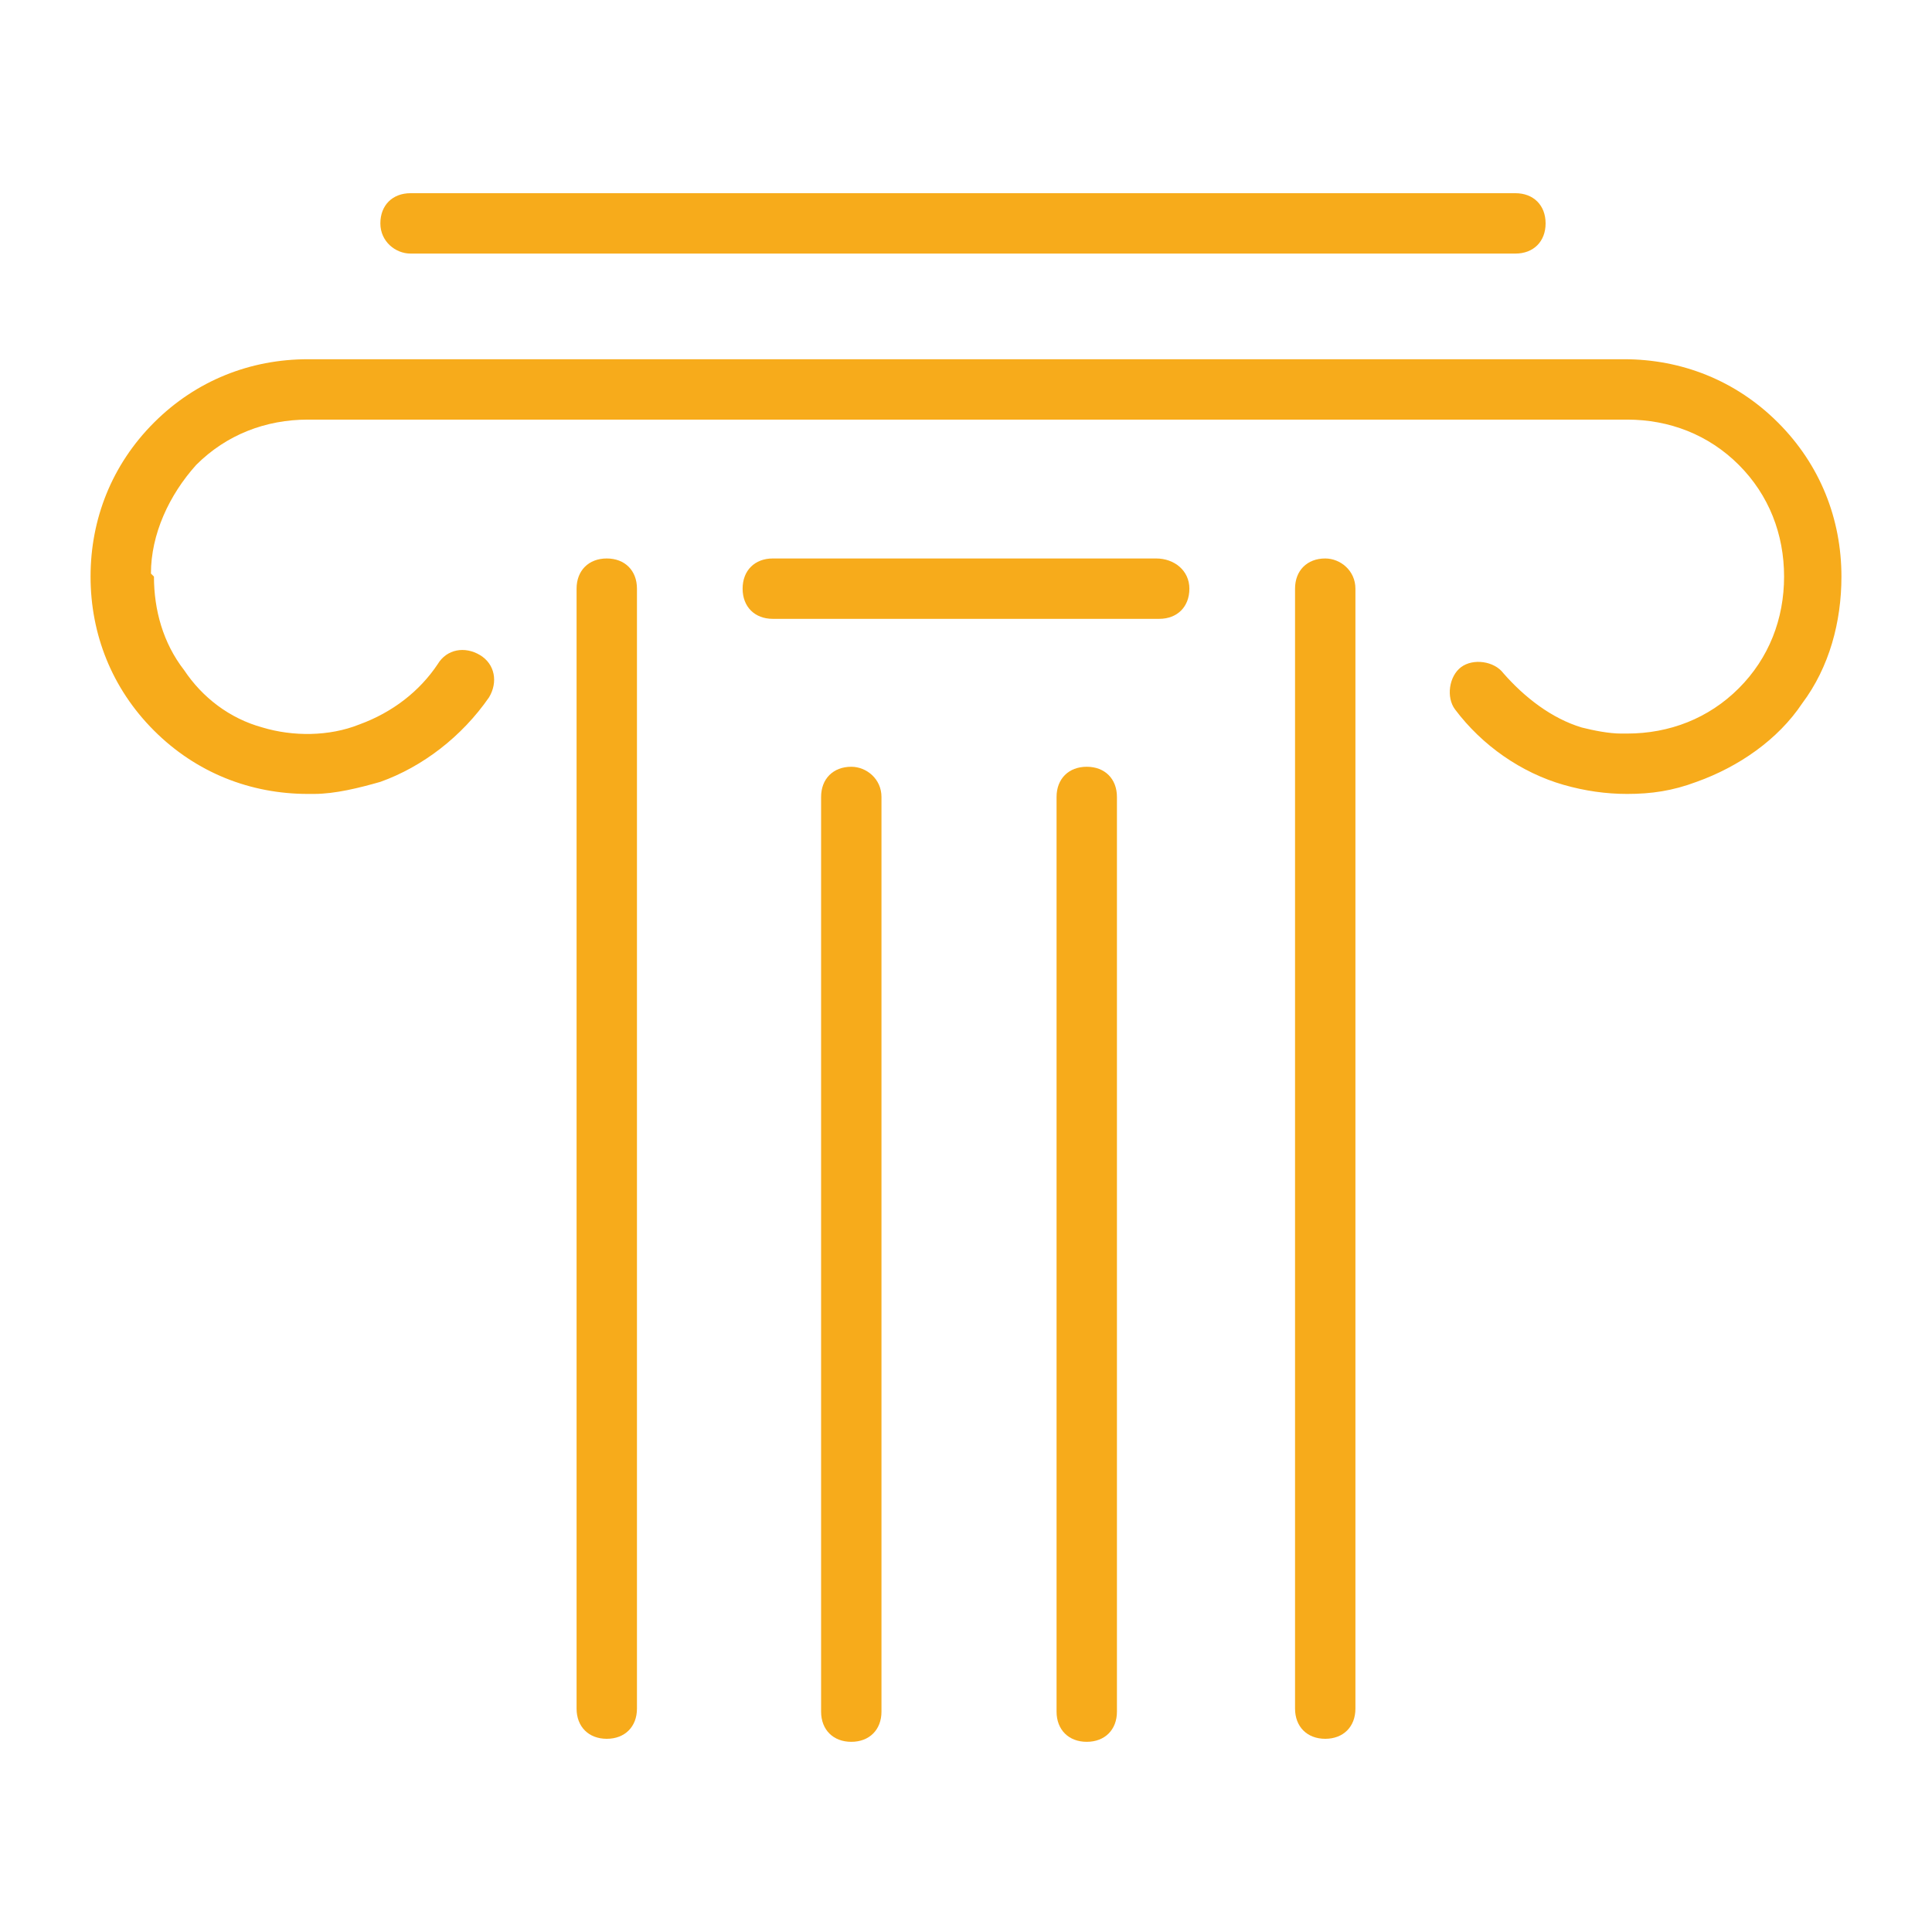
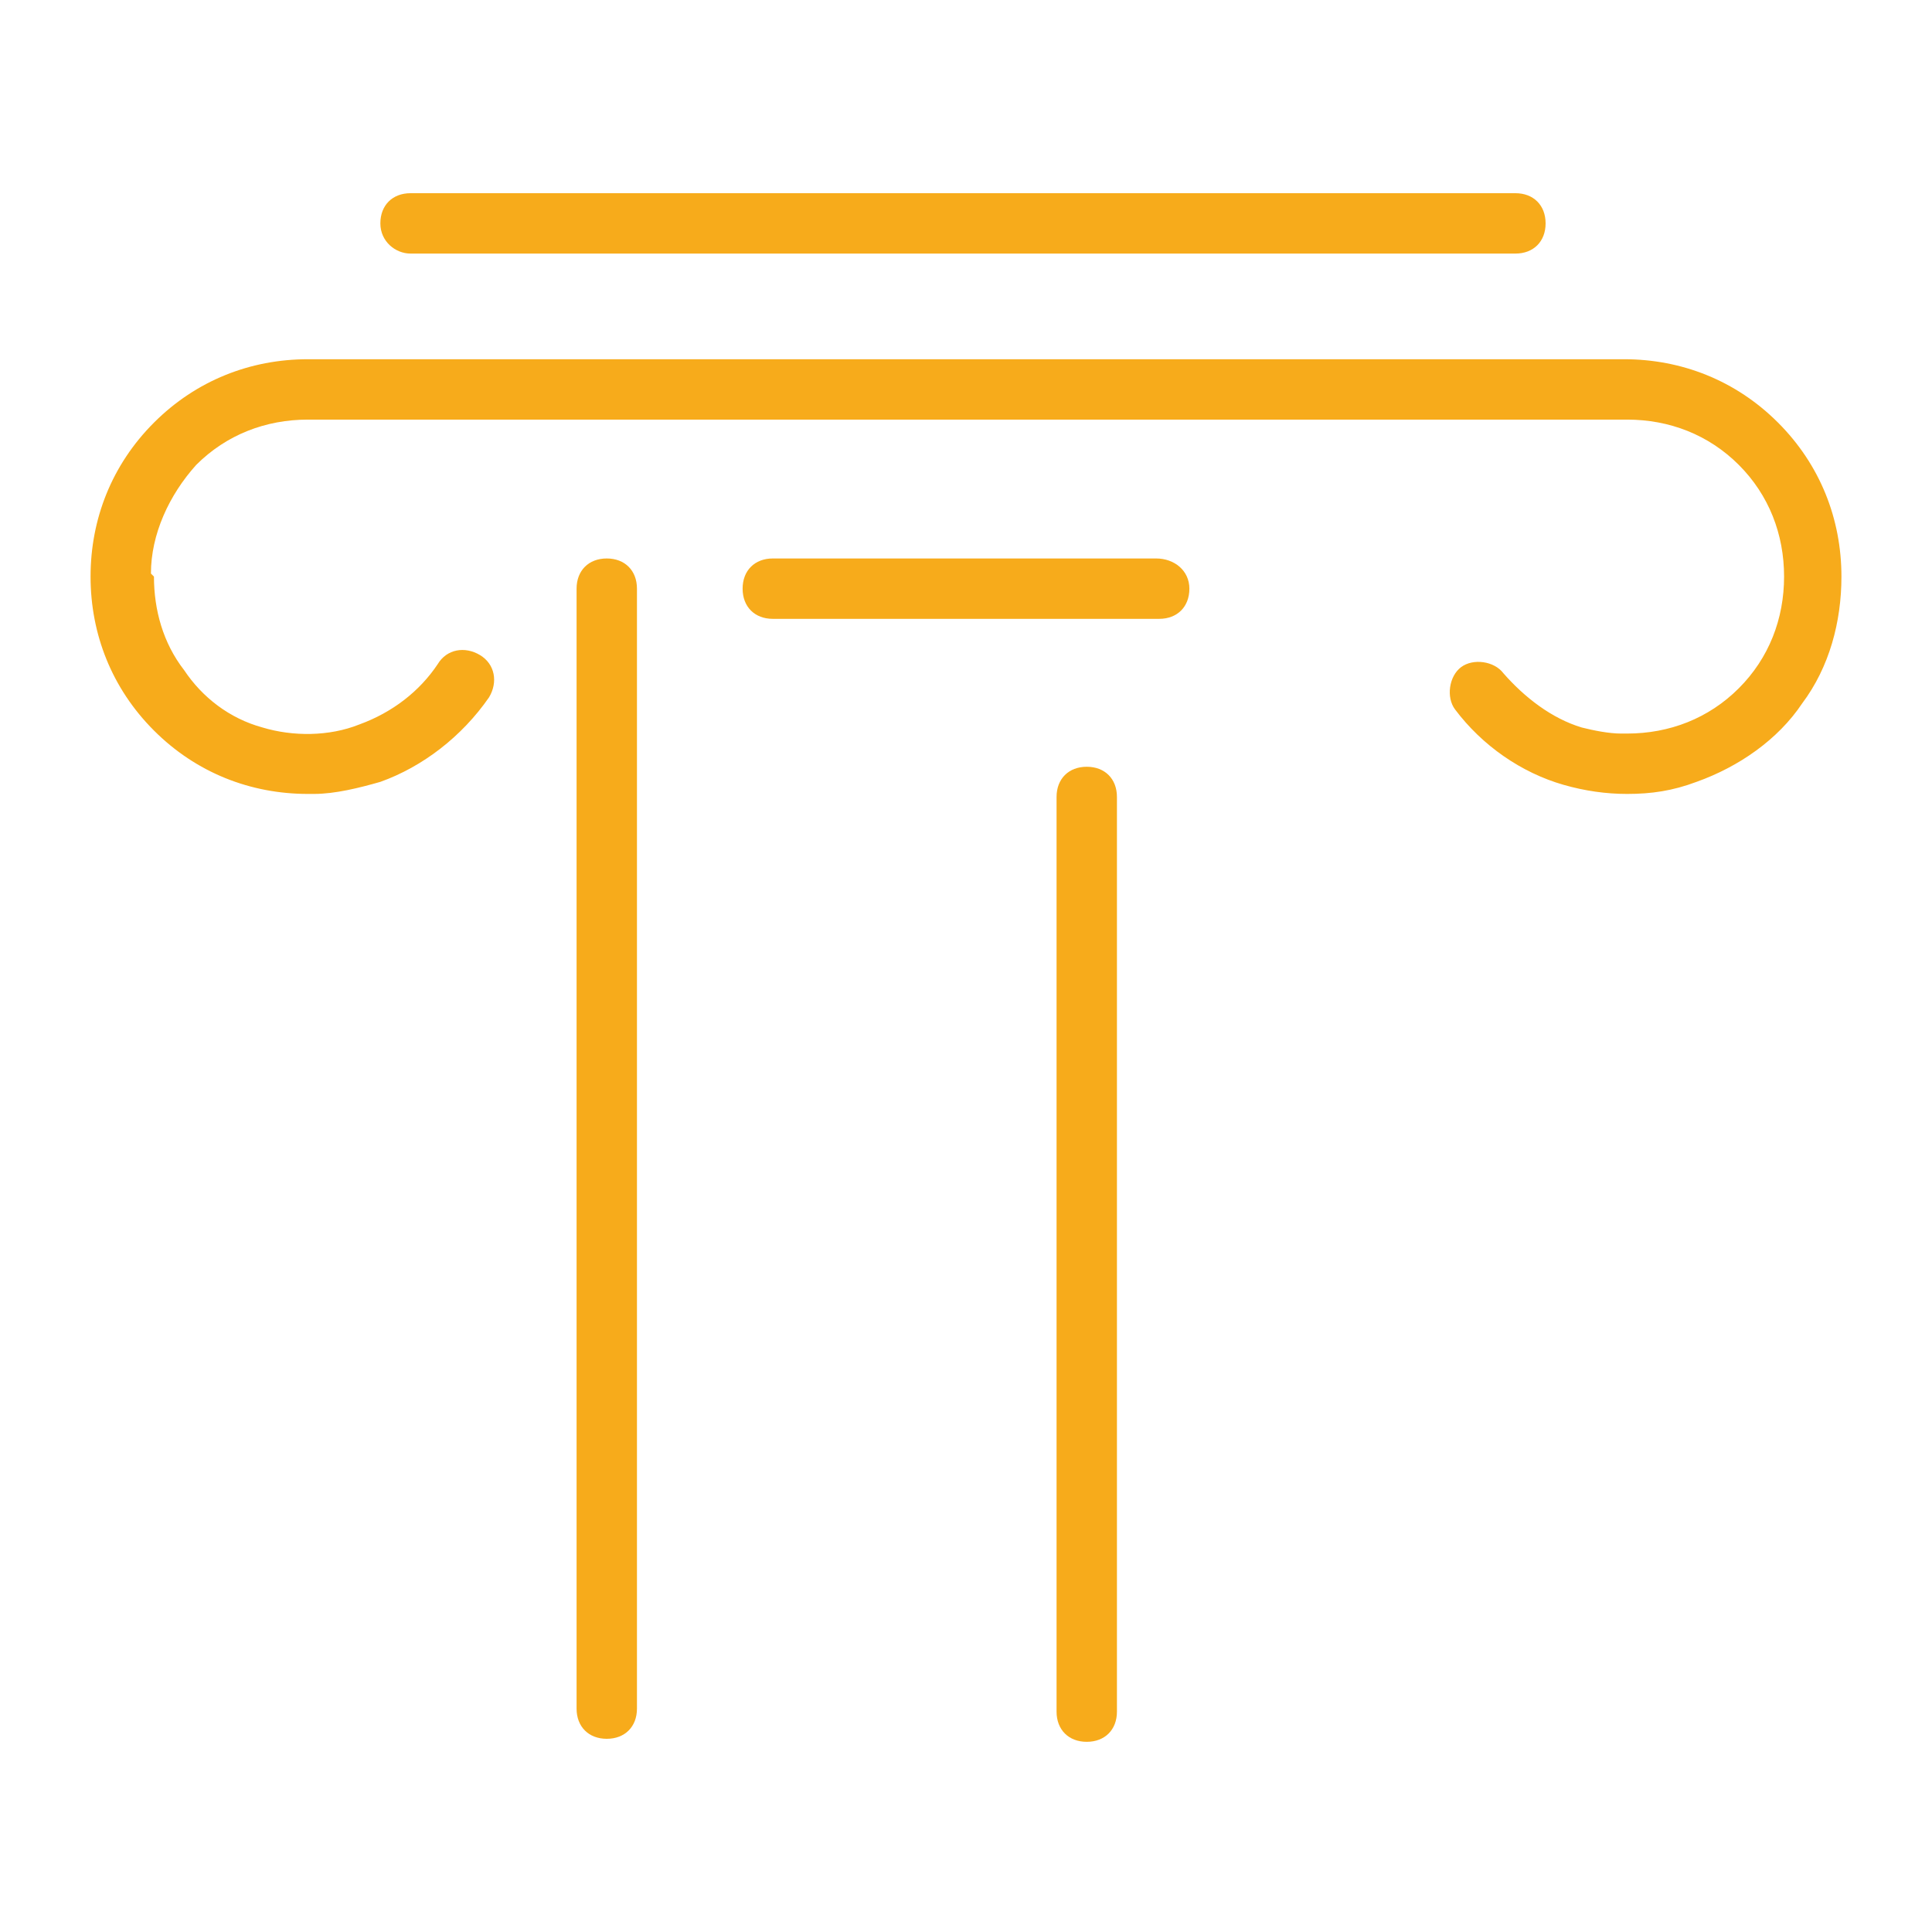
<svg xmlns="http://www.w3.org/2000/svg" width="64" height="64" viewBox="0 0 64 64" fill="none">
  <path d="M36 25.4C35.4 25.4 35 25.8 35 26.4V56.7C35 57.3 35.4 57.7 36 57.7C36.6 57.7 37 57.3 37 56.7V26.4C37 25.8 36.6 25.4 36 25.4Z" fill="#F7AB1B" />
-   <path d="M28.2 25.4C27.6 25.4 27.2 25.8 27.2 26.4V56.7C27.2 57.3 27.6 57.7 28.2 57.7C28.8 57.7 29.2 57.3 29.2 56.7V26.4C29.2 25.8 28.7 25.4 28.2 25.4Z" fill="#F7AB1B" />
  <path d="M20.1 18.5C19.5 18.5 19.1 18.9 19.1 19.5V56.6C19.1 57.2 19.5 57.6 20.1 57.6C20.7 57.6 21.1 57.2 21.1 56.6V19.5C21.1 18.9 20.7 18.5 20.1 18.5Z" fill="#F7AB1B" />
  <path d="M13.6 8.4H50.2C50.8 8.4 51.2 8 51.2 7.4C51.2 6.8 50.8 6.4 50.2 6.4H13.6C13 6.4 12.6 6.8 12.6 7.4C12.6 8 13.1 8.4 13.6 8.4Z" fill="#F7AB1B" />
  <path d="M58.9 14C57.5 12.6 55.7 11.9 53.8 11.9H10.2C8.3 11.9 6.5 12.6 5.1 14C3.7 15.4 3 17.2 3 19.1C3 21 3.7 22.8 5.1 24.2C6.5 25.6 8.3 26.3 10.2 26.3C10.3 26.3 10.3 26.3 10.4 26.3C11.1 26.3 11.9 26.1 12.6 25.9C14 25.4 15.3 24.4 16.2 23.1C16.5 22.6 16.4 22 15.9 21.7C15.4 21.4 14.8 21.5 14.5 22C13.9 22.9 13 23.6 11.9 24C10.9 24.4 9.7 24.4 8.7 24.1C7.6 23.8 6.7 23.1 6.1 22.2C5.4 21.3 5.1 20.2 5.1 19.1C5 19 5 19 5 19C5 17.7 5.6 16.4 6.5 15.4C7.5 14.4 8.8 13.9 10.2 13.9H53.9C55.3 13.9 56.6 14.4 57.6 15.4C58.6 16.4 59.1 17.7 59.1 19.1C59.1 20.5 58.6 21.8 57.6 22.8C56.6 23.8 55.3 24.3 53.9 24.3C53.8 24.3 53.8 24.3 53.7 24.3C53.3 24.3 52.8 24.2 52.4 24.1C51.4 23.8 50.5 23.1 49.8 22.3C49.5 21.9 48.8 21.8 48.4 22.1C48 22.4 47.9 23.1 48.2 23.5C49.1 24.7 50.4 25.6 51.8 26C52.5 26.2 53.2 26.3 53.9 26.3C54.7 26.3 55.4 26.2 56.2 25.9C57.6 25.4 58.9 24.5 59.7 23.3C60.6 22.1 61 20.6 61 19.1C61 17.2 60.3 15.4 58.9 14Z" fill="#F7AB1B" />
-   <path d="M43.9 18.5C43.3 18.5 42.9 18.9 42.9 19.5V56.6C42.9 57.2 43.3 57.6 43.9 57.6C44.5 57.6 44.9 57.2 44.9 56.6V19.5C44.9 18.9 44.4 18.5 43.9 18.5Z" fill="#F7AB1B" />
  <path d="M38.3 18.5H25.6C25 18.5 24.6 18.9 24.6 19.5C24.6 20.1 25 20.5 25.6 20.5H38.4C39 20.5 39.4 20.1 39.4 19.5C39.4 18.9 38.9 18.5 38.3 18.5Z" fill="#F7AB1B" />
</svg>